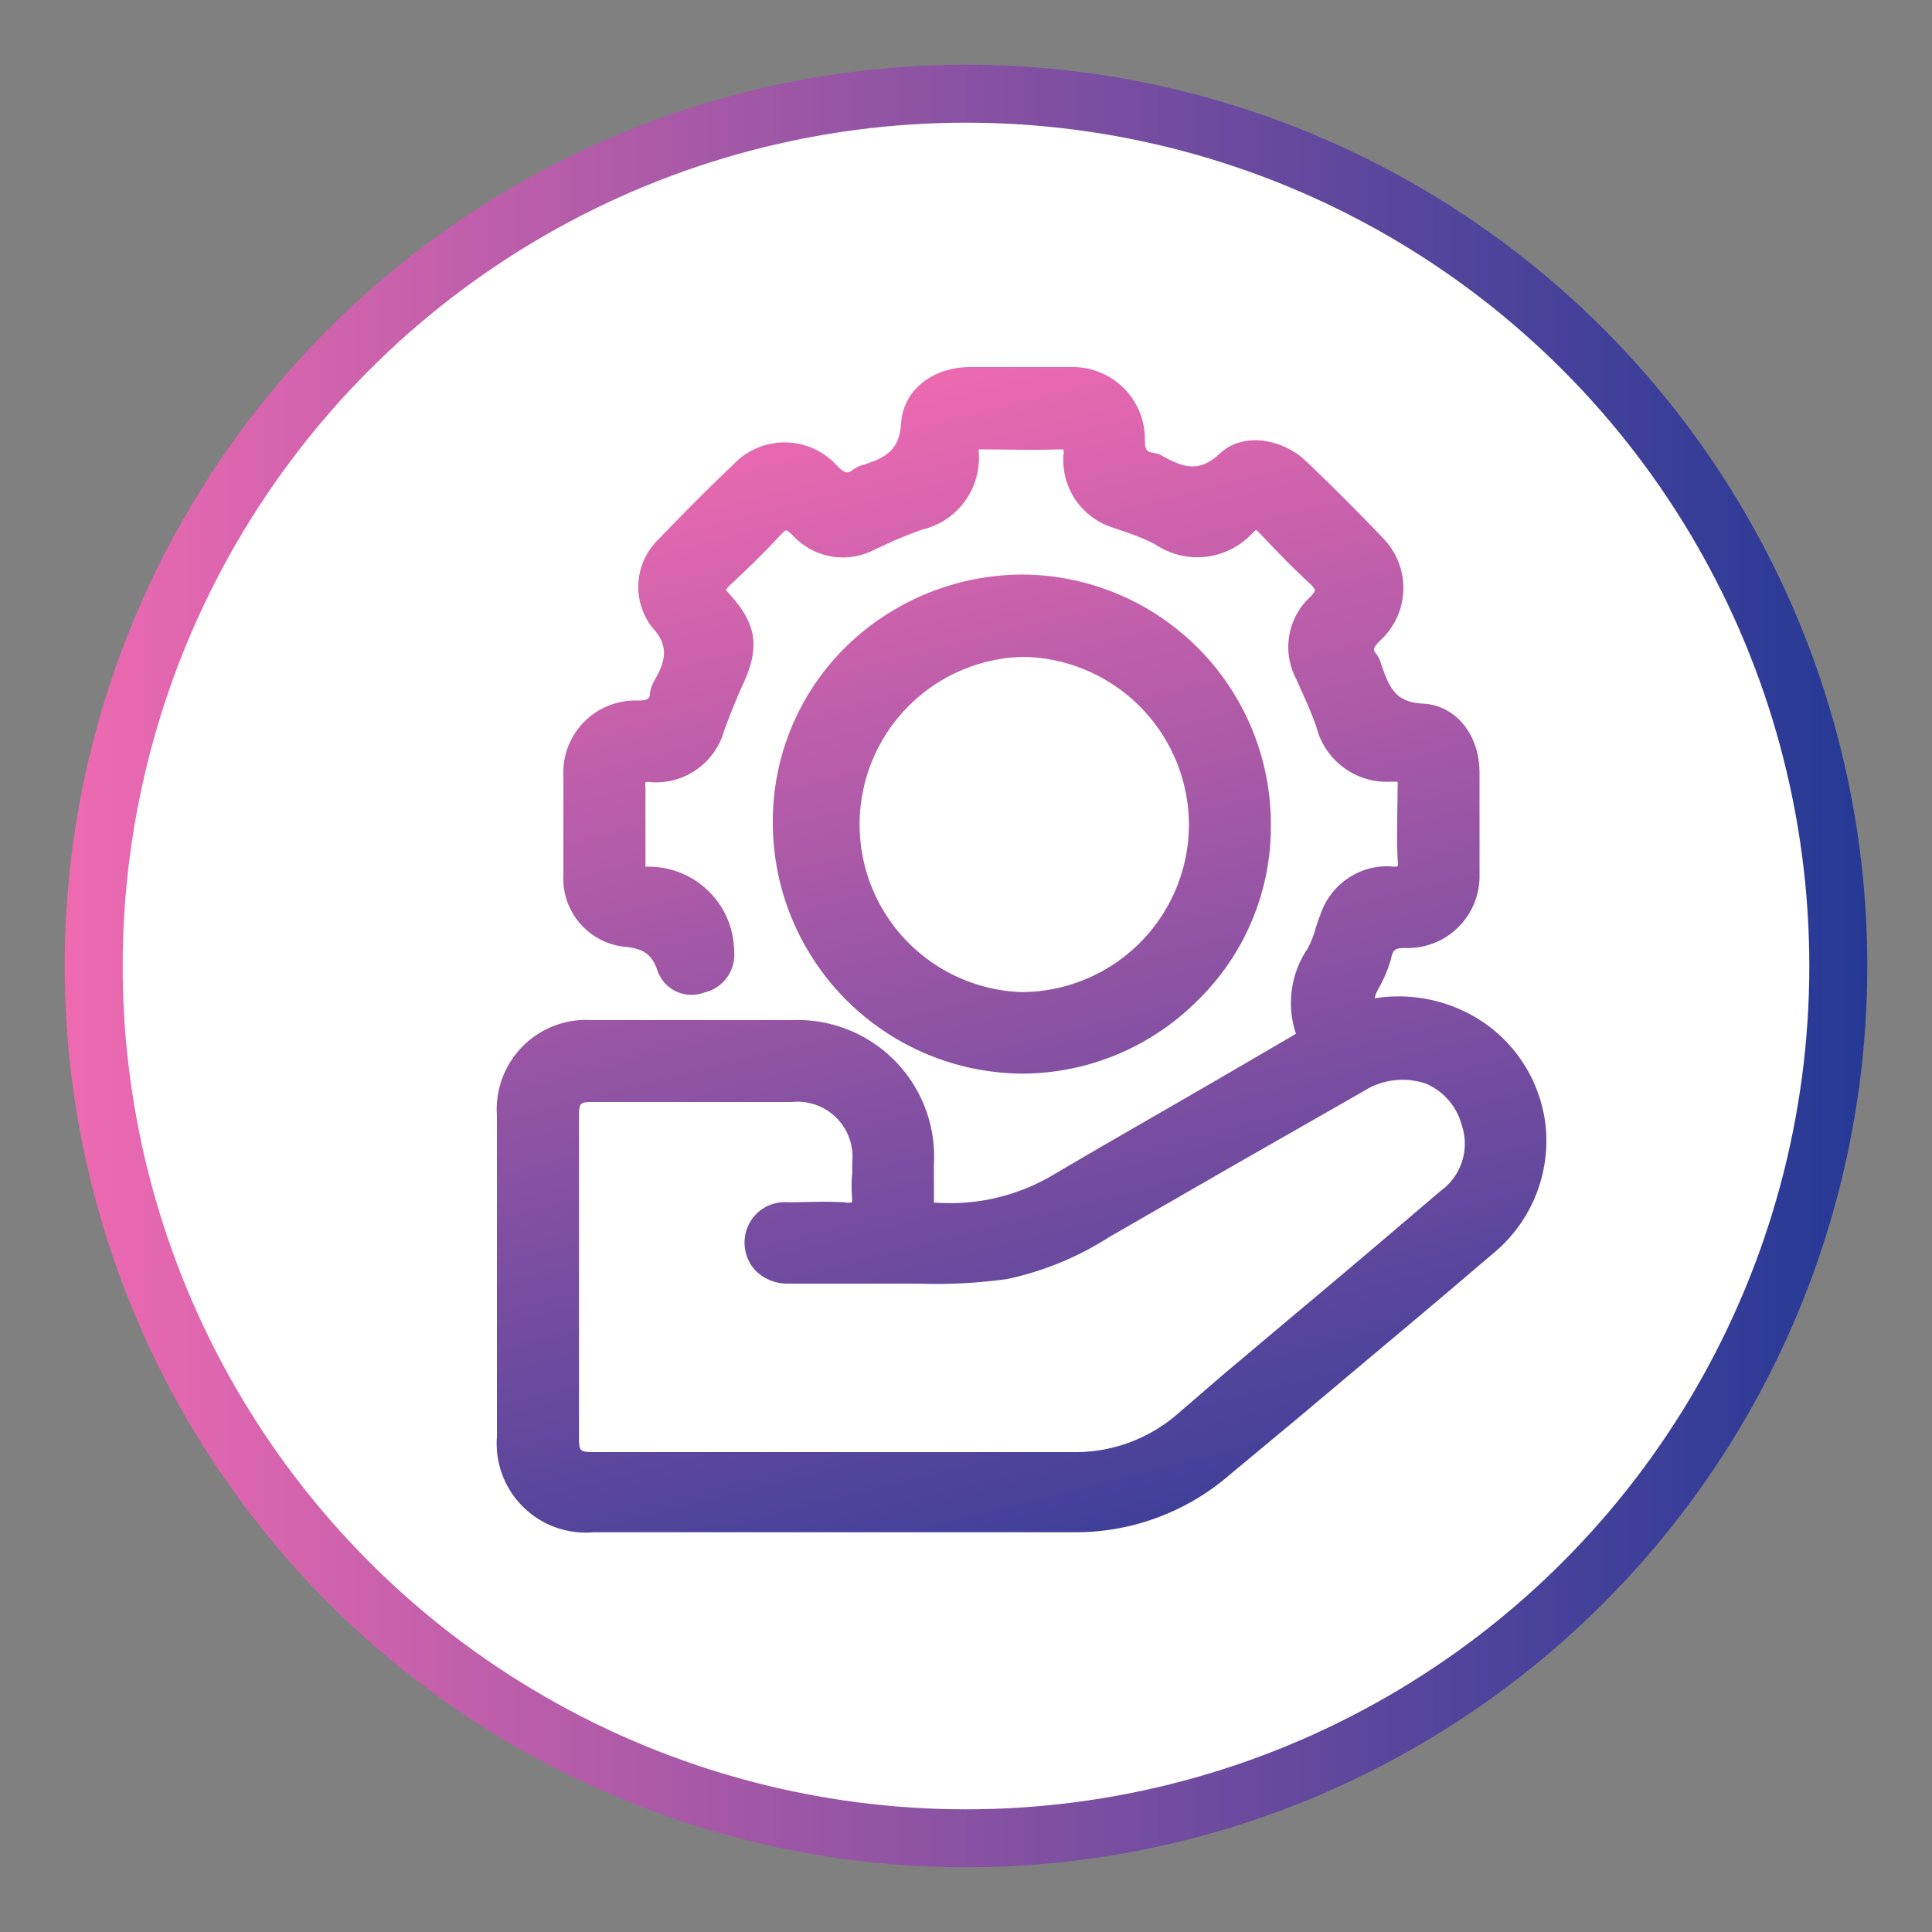
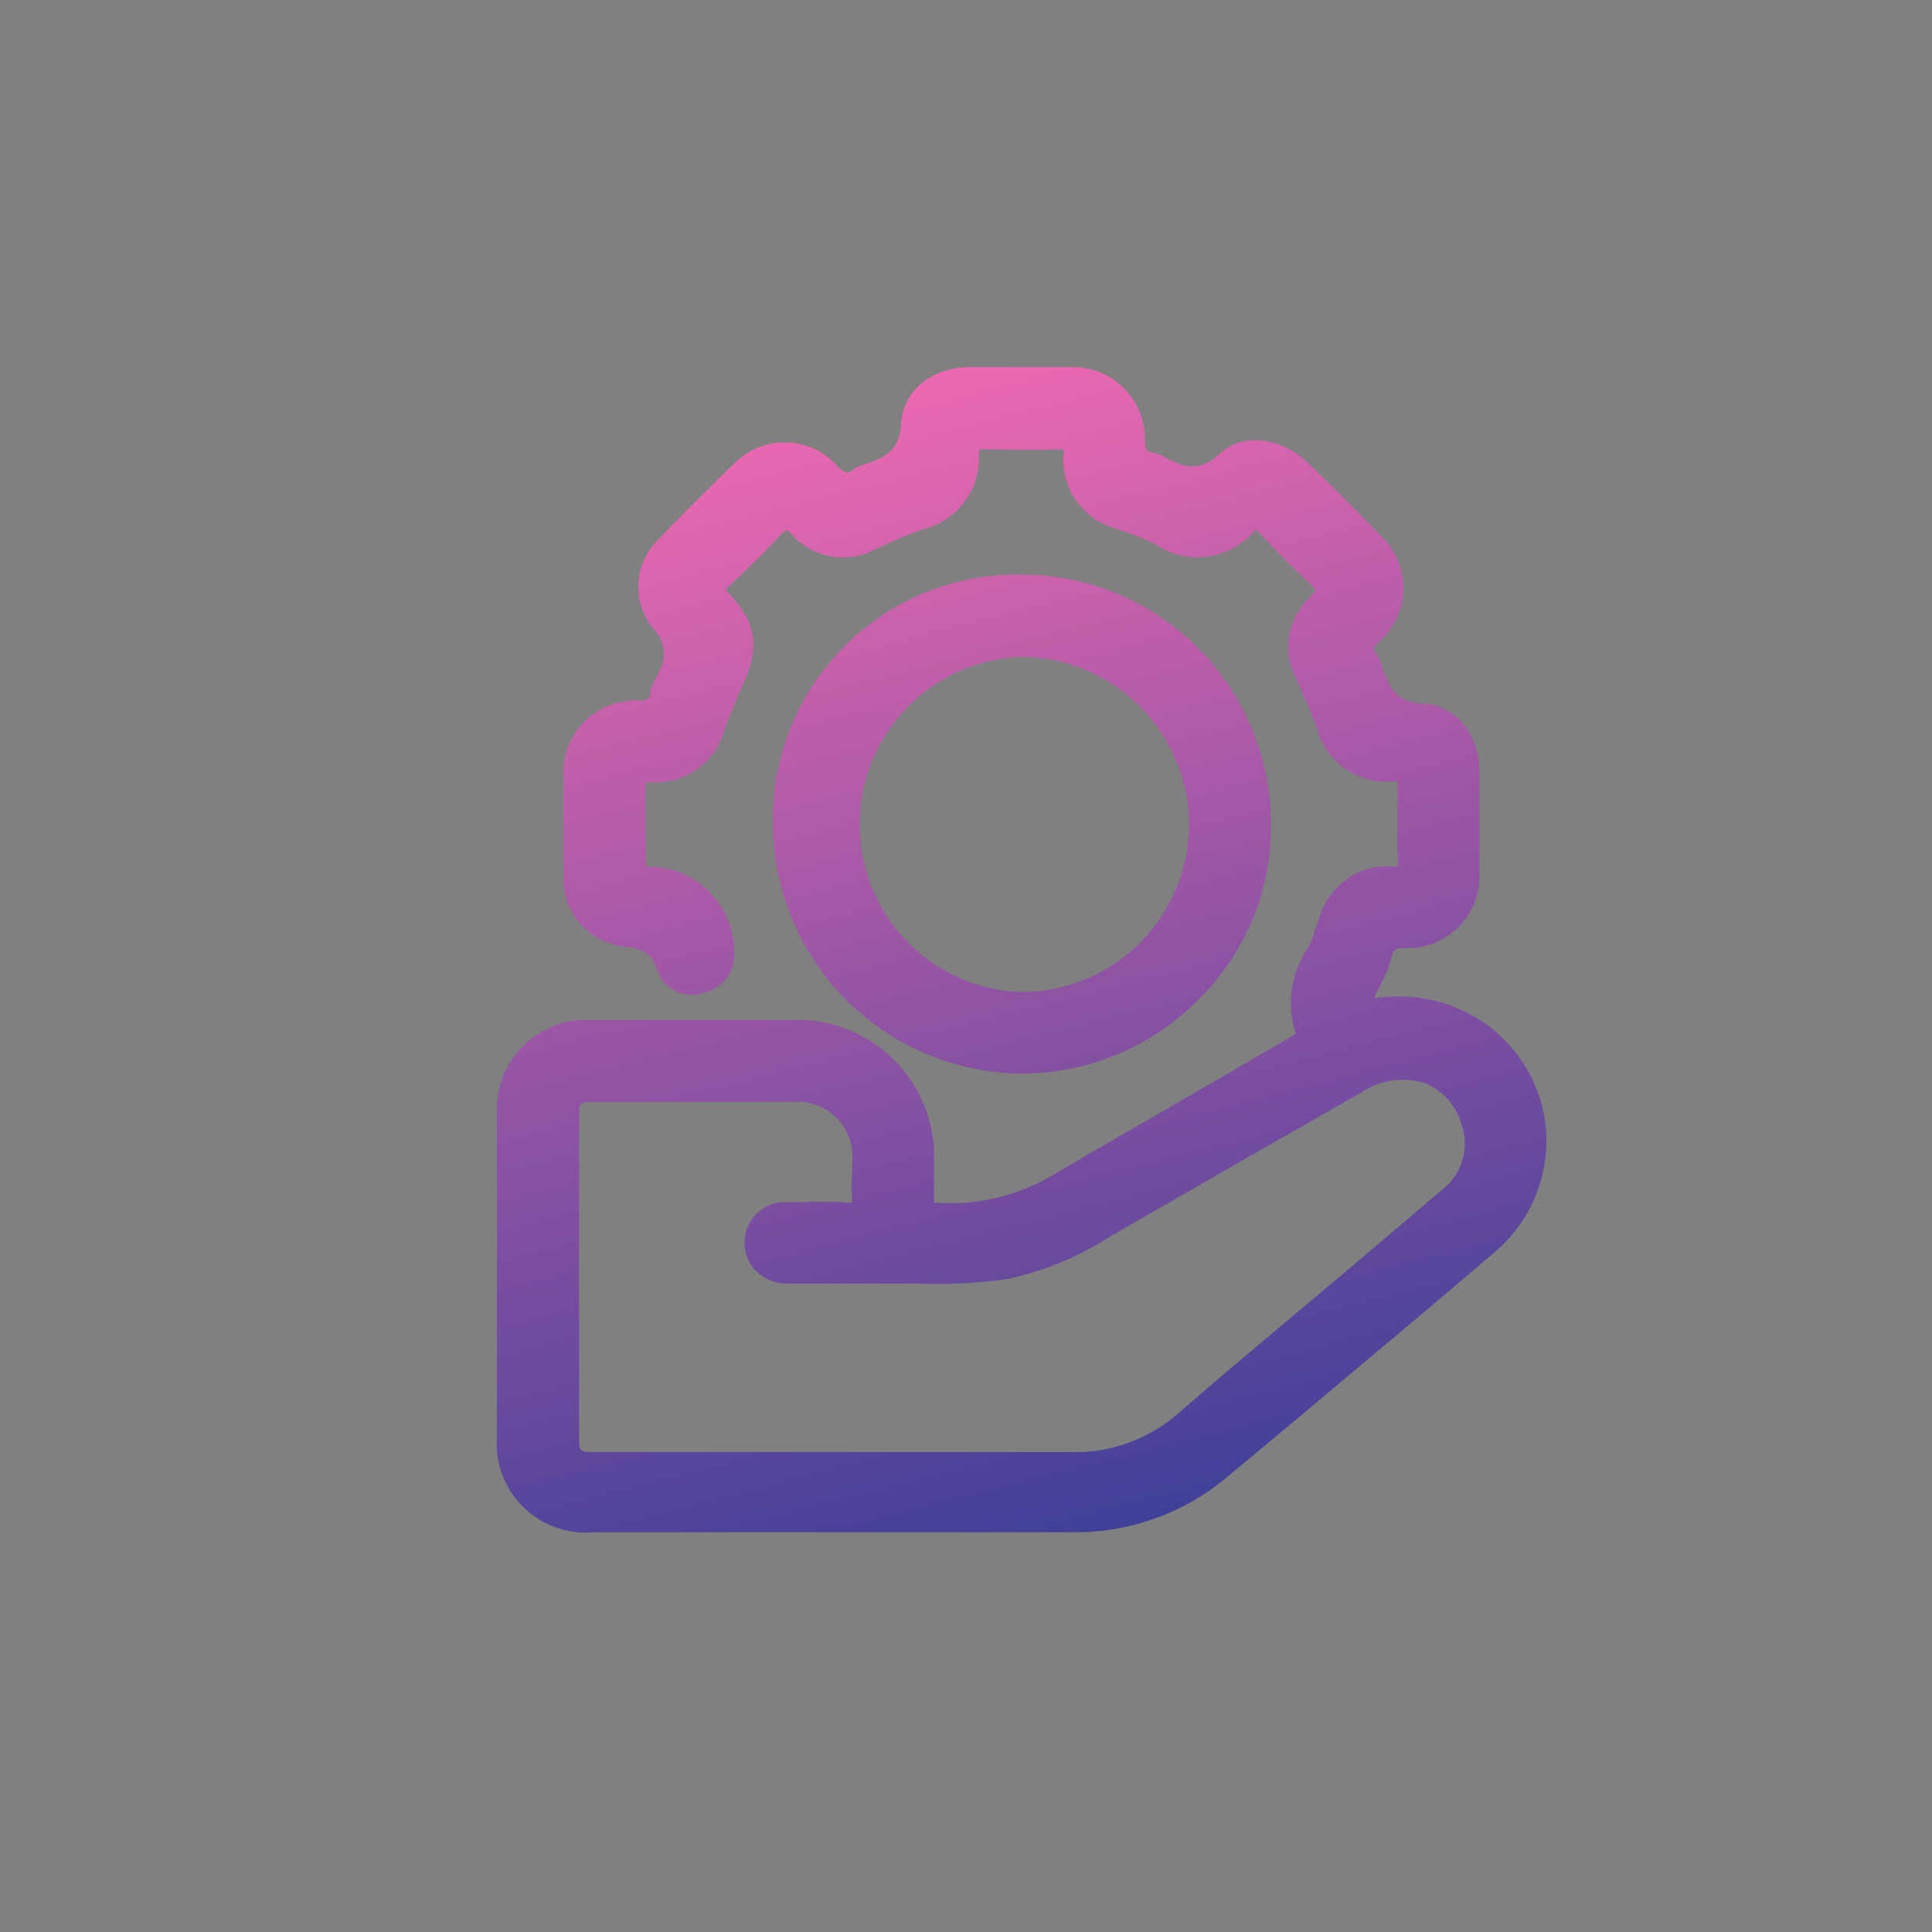
<svg xmlns="http://www.w3.org/2000/svg" xmlns:xlink="http://www.w3.org/1999/xlink" id="Layer_1" data-name="Layer 1" viewBox="0 0 100 100">
  <rect x="0" y="0" width="100" height="100" fill="#808080" stroke="none" />
  <defs>
    <style>.cls-1{fill:#fff;stroke-miterlimit:10;stroke-width:3px;stroke:url(#linear-gradient);}.cls-2{fill:url(#linear-gradient-2);}.cls-3{fill:url(#linear-gradient-3);}</style>
    <linearGradient id="linear-gradient" x1="3.35" y1="50" x2="96.65" y2="50" gradientUnits="userSpaceOnUse">
      <stop offset="0" stop-color="#ee6ab1" />
      <stop offset="1" stop-color="#243995" />
    </linearGradient>
    <linearGradient id="linear-gradient-2" x1="41.77" y1="20.22" x2="59.13" y2="88.91" xlink:href="#linear-gradient" />
    <linearGradient id="linear-gradient-3" x1="46.87" y1="18.93" x2="64.24" y2="87.62" xlink:href="#linear-gradient" />
  </defs>
-   <circle class="cls-1" cx="50" cy="50" r="45.15" />
  <path class="cls-2" d="M80,58.27a7.48,7.48,0,0,0-4-5.82,7.87,7.87,0,0,0-4.84-.78,1.09,1.09,0,0,1,.08-.28l.11-.22A6.76,6.76,0,0,0,72,49.62c.1-.46.21-.55.7-.55h.07a3.72,3.72,0,0,0,3.81-3.84c0-1.74,0-3.49,0-5.23,0-2-1.25-3.5-2.92-3.58-1.37-.07-1.73-.72-2.18-2.08a1.61,1.61,0,0,0-.23-.48c-.17-.21-.23-.28.18-.7a3.68,3.68,0,0,0,.17-5.29c-1.22-1.28-2.51-2.58-4-4-1.16-1.11-3.2-1.57-4.47-.39-1,.94-1.8.77-2.91.15a1.43,1.43,0,0,0-.51-.19c-.32-.05-.45-.09-.45-.68A3.73,3.73,0,0,0,55.46,19H50.23c-2,0-3.48,1.22-3.59,2.9-.08,1.36-.73,1.79-2.06,2.19a1.36,1.36,0,0,0-.4.2c-.27.21-.4.27-.85-.18A3.65,3.65,0,0,0,38,24c-1.33,1.27-2.64,2.58-3.89,3.89a3.42,3.42,0,0,0-.38,4.55c.8.87.84,1.59.16,2.75a2.1,2.1,0,0,0-.25.67c0,.29-.09.4-.62.4h0a3.73,3.73,0,0,0-3.86,3.9q0,2.56,0,5.13A3.55,3.55,0,0,0,32.29,49c1.05.1,1.46.4,1.76,1.29a1.86,1.86,0,0,0,2.41,1.08A2,2,0,0,0,38,49.24a4.42,4.42,0,0,0-4.38-4.38c-.13,0-.2,0-.21,0s0-.09,0-.22c0-1.52,0-2.76,0-3.89a.92.92,0,0,1,0-.26.72.72,0,0,1,.31,0,3.67,3.67,0,0,0,3.77-2.7c.28-.74.58-1.52.93-2.29.94-2,.76-3.2-.69-4.78-.12-.13-.14-.19-.15-.19a.87.87,0,0,1,.18-.22c.91-.85,1.8-1.7,2.64-2.62.21-.23.29-.24.29-.24s.09,0,.35.27a3.52,3.52,0,0,0,4.26.71l.32-.14a20.58,20.58,0,0,1,2.12-.88,3.81,3.81,0,0,0,2.92-4v-.15h.25c1.22,0,2.51.05,3.81,0h.09c.17,0,.23,0,.23,0a.73.73,0,0,1,0,.33,3.67,3.67,0,0,0,2.63,3.74l.54.19a11.56,11.56,0,0,1,1.56.64,3.89,3.89,0,0,0,5.09-.6,1.12,1.12,0,0,1,.15-.13.9.9,0,0,1,.17.15c1,1.05,1.79,1.87,2.57,2.58.3.28.31.38.31.39s0,.11-.28.38a3.53,3.53,0,0,0-.7,4.19l.13.3c.33.72.67,1.47.93,2.22A3.76,3.76,0,0,0,72,40.46h.34a.82.82,0,0,1,0,.22c0,1.2-.06,2.5,0,3.81a.8.8,0,0,1,0,.35.87.87,0,0,1-.37,0,3.65,3.65,0,0,0-3.63,2.51c-.09.22-.16.45-.24.68a4.86,4.86,0,0,1-.43,1.09,5,5,0,0,0-.59,4.39l-3.43,2c-3,1.75-6.19,3.56-9.27,5.38a10.46,10.46,0,0,1-5.93,1.36h-.11v-.09c0-.51,0-1,0-1.54v-.37A7.07,7.07,0,0,0,41,52.8c-3.45,0-6.89,0-10.34,0a4.63,4.63,0,0,0-4.94,4.93q0,8.33,0,16.64a4.61,4.61,0,0,0,5,4.94H55.55a12.19,12.19,0,0,0,8.07-2.95L67,73.55l4.51-3.79q2.93-2.45,5.82-4.92A7.55,7.55,0,0,0,80,58.27ZM44.1,61.94a2.06,2.06,0,0,1,0,.29,1,1,0,0,1-.41,0c-1-.06-2,0-2.91,0a2.08,2.08,0,0,0-2.24,2,2.11,2.11,0,0,0,.55,1.52,2.32,2.32,0,0,0,1.65.69c1.51,0,3.12,0,5.23,0,.53,0,1.07,0,1.6,0a26.14,26.14,0,0,0,4.57-.24A15.92,15.92,0,0,0,57.46,64l.56-.32,5.54-3.19,7-4a3.77,3.77,0,0,1,3.25-.4,3.23,3.23,0,0,1,1.84,2.12,3,3,0,0,1-1.07,3.42c-2.51,2.14-5,4.26-7.55,6.39l-3.73,3.14-2.32,2a8.07,8.07,0,0,1-5.5,2H30.9c-.93,0-.93,0-.93-.88V57.92c0-.88,0-.88.86-.88h.5c3.22,0,6.43,0,9.65,0a2.85,2.85,0,0,1,3.13,3.14c0,.18,0,.37,0,.56A6.89,6.89,0,0,0,44.1,61.94Z" />
-   <path class="cls-3" d="M52.8,55.57h.06a12.86,12.86,0,0,0,9.07-3.73,12.56,12.56,0,0,0,3.85-9,12.93,12.93,0,0,0-12.7-13.1H53a13.11,13.11,0,0,0-9.19,3.71A12.67,12.67,0,0,0,40,42.52,13,13,0,0,0,52.8,55.57ZM52.9,34h0a8.72,8.72,0,0,1,8.64,8.66,8.69,8.69,0,0,1-8.68,8.69h0A8.68,8.68,0,0,1,52.9,34Z" />
+   <path class="cls-3" d="M52.8,55.57h.06a12.86,12.86,0,0,0,9.07-3.73,12.56,12.56,0,0,0,3.85-9,12.93,12.93,0,0,0-12.7-13.1H53A12.67,12.67,0,0,0,40,42.52,13,13,0,0,0,52.8,55.57ZM52.9,34h0a8.72,8.72,0,0,1,8.64,8.66,8.69,8.69,0,0,1-8.68,8.69h0A8.68,8.68,0,0,1,52.9,34Z" />
</svg>